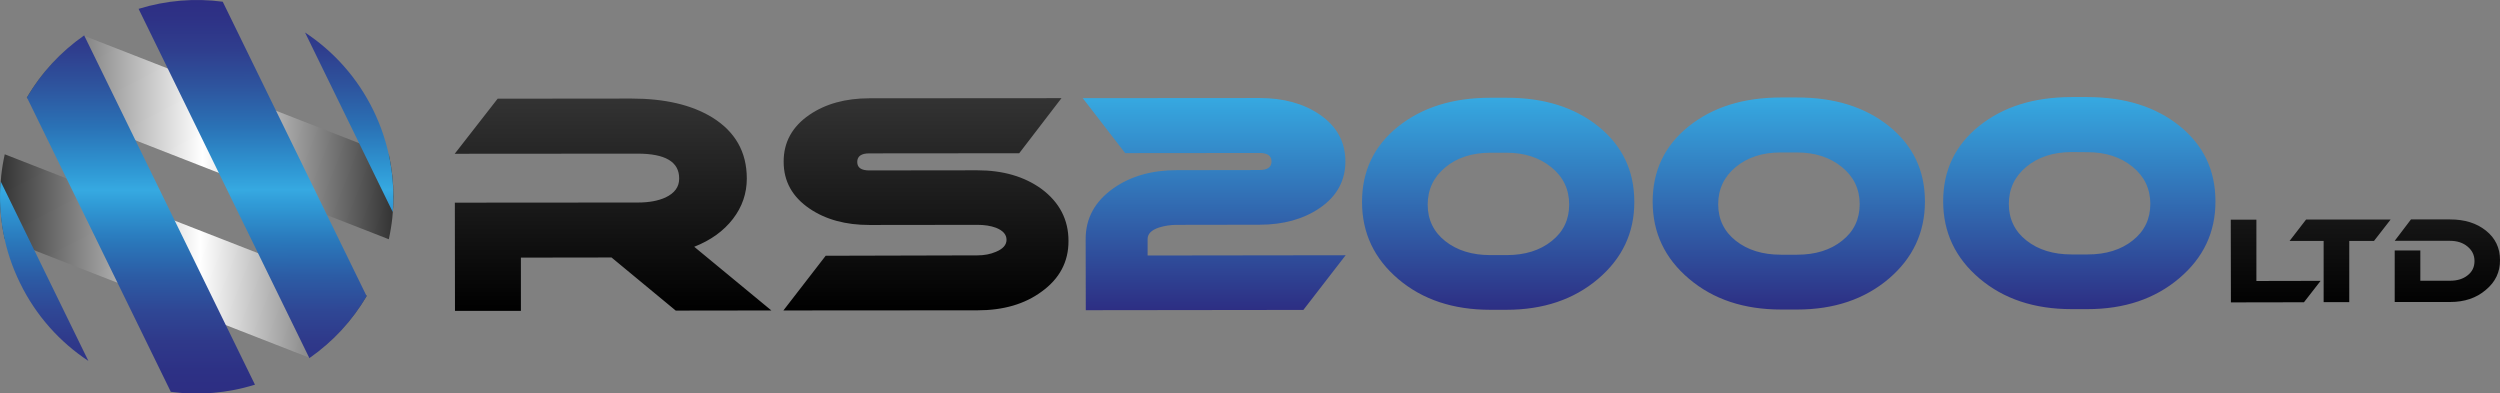
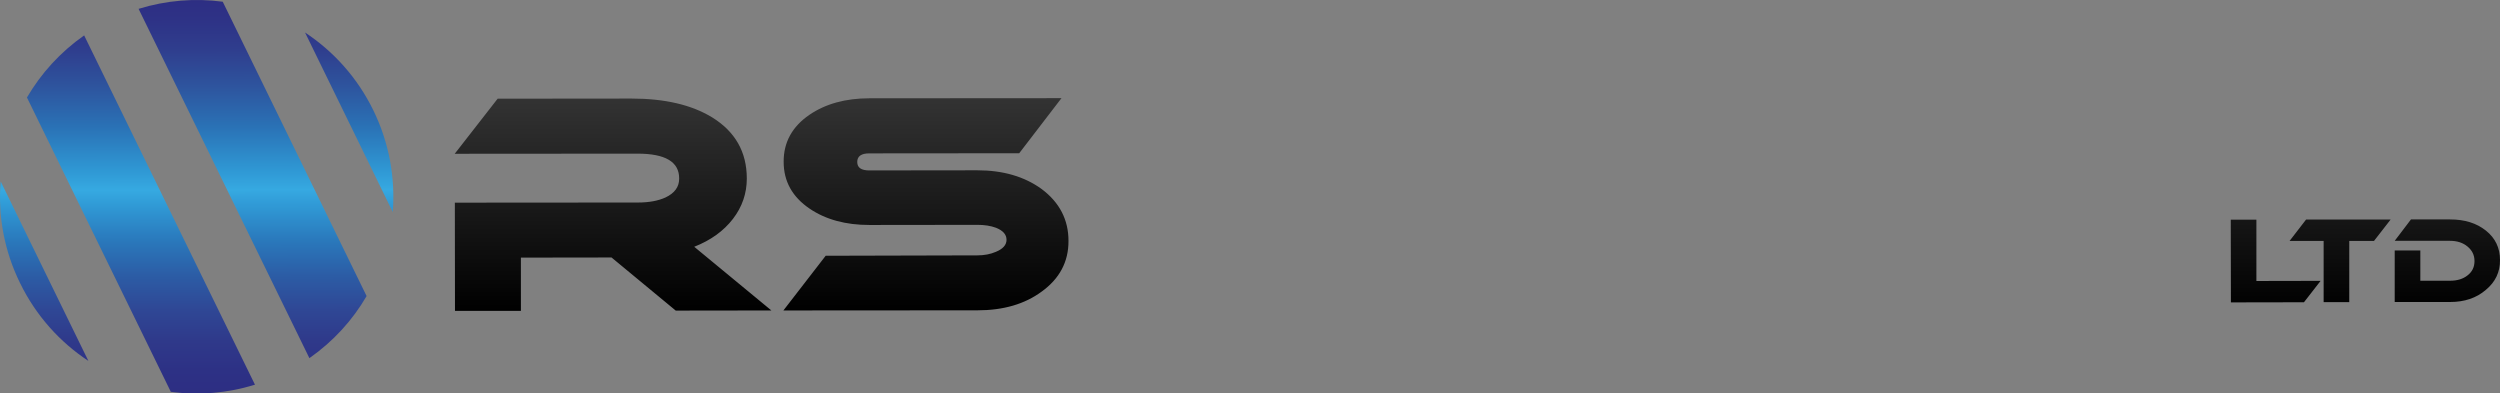
<svg xmlns="http://www.w3.org/2000/svg" version="1.1" id="Layer_1" x="0px" y="0px" viewBox="0 0 1892.4 297.8" style="enable-background:new 0 0 1892.4 297.8;" xml:space="preserve">
  <rect x="0" y="0" width="1892.4" height="297.8" fill="#808080" stroke="none" />
  <style type="text/css">
	.rs0{fill:url(#RSID_1_);}
	.rs1{fill:url(#RSID_2_);}
	.rs2{fill:url(#RSID_3_);}
	.rs3{fill:url(#RSID_4_);}
</style>
  <linearGradient id="RSID_1_" gradientUnits="userSpaceOnUse" x1="1248.243" y1="73.555" x2="1248.243" y2="234.795">
    <stop offset="0" style="stop-color:#36A9E1" />
    <stop offset="1" style="stop-color:#2D2E83" />
  </linearGradient>
-   <path class="rs0" d="M1018.6,193.2l-32,41.4l-164.7,0.2l-0.1-53.9c0-15.6,6.9-28.4,20.9-38.3c13-9.2,29.1-13.8,48.1-13.8l62.6-0.1  c6.1,0,9.1-2.2,9.1-6.5c0-4.3-3.1-6.4-9.1-6.4l-101.7,0.1l-32.1-41.6l133.8-0.1c18,0,33.1,4.1,45.4,12.4  c13.1,8.9,19.6,20.8,19.6,35.6c0,14.7-6.5,26.5-19.6,35.4c-12.3,8.3-27.4,12.5-45.4,12.5l-62.6,0.1c-4.8,0-9.2,0.7-13.4,2  c-5.8,1.9-8.7,4.8-8.7,8.7l0,12.5L1018.6,193.2z M1237.1,152.7c0-23.5-9.1-42.4-27.2-57c-18.1-14.5-41.3-21.8-69.7-21.7l-12.2,0  c-28.3,0-51.6,7.3-69.8,21.9c-18.2,14.6-27.2,33.6-27.2,57c0,23.4,9.2,42.9,27.5,58.4c18.3,15.5,41.5,23.2,69.6,23.2l12.2,0  c27.9,0,51-7.8,69.3-23.3C1228,195.6,1237.2,176.1,1237.1,152.7 M1140.3,115.6c13.7,0,25,3.7,34,11c9,7.3,13.5,16.7,13.5,28.2  c0,11.4-4.4,20.7-13.3,27.7c-8.9,7.1-20.2,10.6-34.1,10.6l-12.2,0c-13.8,0-25.2-3.5-34.1-10.5c-8.9-7-13.4-16.3-13.4-27.7  c0-11.4,4.4-20.8,13.3-28.2c8.9-7.4,20.2-11,34-11.1L1140.3,115.6z M1457.1,152.5c0-23.5-9.1-42.4-27.2-57  c-18.1-14.5-41.4-21.8-69.7-21.7l-12.2,0c-28.3,0-51.6,7.3-69.8,21.9c-18.2,14.6-27.2,33.6-27.2,57c0,23.4,9.2,42.9,27.6,58.4  c18.3,15.5,41.5,23.2,69.6,23.2l12.2,0c27.9,0,51-7.8,69.3-23.3C1448,195.4,1457.1,175.9,1457.1,152.5 M1360.2,115.4  c13.7,0,25,3.7,34,11c9,7.3,13.5,16.7,13.5,28.1c0,11.4-4.4,20.7-13.3,27.7c-8.9,7.1-20.2,10.6-34.1,10.6l-12.2,0  c-13.8,0-25.2-3.5-34.1-10.5c-8.9-7-13.4-16.3-13.4-27.7c0-11.4,4.4-20.8,13.3-28.2c8.9-7.3,20.2-11,34-11L1360.2,115.4z   M1677,152.3c0-23.5-9.1-42.4-27.2-57c-18.1-14.5-41.3-21.8-69.7-21.8l-12.2,0c-28.3,0-51.6,7.3-69.8,21.9  c-18.2,14.6-27.2,33.6-27.2,57c0,23.4,9.2,42.9,27.5,58.4c18.3,15.5,41.5,23.2,69.6,23.2l12.2,0c27.9,0,51-7.8,69.3-23.3  C1667.9,195.2,1677.1,175.7,1677,152.3 M1580.2,115.2c13.7,0,25,3.7,34,11c9,7.3,13.5,16.7,13.5,28.1c0,11.4-4.4,20.7-13.3,27.7  c-8.9,7.1-20.3,10.6-34.1,10.6l-12.2,0c-13.8,0-25.2-3.5-34.1-10.5c-8.9-7-13.4-16.3-13.4-27.7c0-11.4,4.4-20.8,13.3-28.2  c8.9-7.3,20.2-11,34-11.1L1580.2,115.2z" />
  <linearGradient id="RSID_2_" gradientUnits="userSpaceOnUse" x1="1118.441" y1="235.254" x2="1118.441" y2="74.304">
    <stop offset="0" style="stop-color:#000000" />
    <stop offset="1" style="stop-color:#333333" />
  </linearGradient>
  <path class="rs1" d="M583.9,235l-72.4,0.1l-48.6-40.2l-68.6,0.1l0,40.3l-49.9,0l-0.1-81.9l138.5-0.1c8.5,0,15.4-1.3,20.9-3.8  c7-3.3,10.5-8.1,10.4-14.5c0-12.5-10.5-18.7-31.4-18.7l-138.5,0.1l32.5-41.7l101.3-0.1c25.1,0,45.4,4.7,61,14.2  c17.5,10.8,26.3,26.2,26.3,46.3c0,11.3-3.5,21.5-10.5,30.6c-7,9.1-16.8,16.2-29.3,21.1L583.9,235z M658.1,74.4  c-18.1,0-33.2,4.2-45.4,12.5c-13,8.9-19.6,20.8-19.5,35.6c0,14.7,6.5,26.5,19.6,35.4c12.2,8.3,27.3,12.4,45.4,12.4l81.7-0.1  c5.3,0,10,0.7,14,2.2c5.3,2.1,8,5.1,8,9.1c0,3.9-2.7,6.9-8,9.1c-4.2,1.8-8.8,2.7-14,2.7L625,193.6L593,235l146.9-0.1  c19.6,0,35.7-4.7,48.5-14.1c13.6-9.8,20.5-22.6,20.4-38.5c0-16-6.8-29.1-20.3-39.2c-13.1-9.5-29.3-14.2-48.8-14.2l-81.7,0.1  c-6.1,0-9.1-2.1-9.1-6.4c0-4.3,3-6.5,9.1-6.5l113.5-0.1l32-41.7L658.1,74.4z M1708,212.7l0-46.4l-19.4,0l0.1,62.6l55.3-0.1  l12.6-16.2L1708,212.7z M1745.6,166.2l-12.5,16.2l25.8,0l0,46.3l19.4,0l0-46.3l18.7,0l12.6-16.2L1745.6,166.2z M1892.4,196.8  c0-9.1-3.5-16.5-10.6-22.2c-7.1-5.7-16.1-8.5-27.2-8.5l-29.6,0l-12.3,16.2l41.9,0c5.3,0,9.7,1.4,13.2,4.3c3.5,2.9,5.3,6.5,5.3,11  c0,4.5-1.7,8.1-5.2,10.8c-3.5,2.8-7.9,4.1-13.3,4.1l-22.5,0l0-22.9l-19.4,0l0,39l41.9,0c10.9,0,19.9-3,27-9.1  C1888.9,213.5,1892.5,205.9,1892.4,196.8" />
  <linearGradient id="RSID_3_" gradientUnits="userSpaceOnUse" x1="0.534" y1="164.342" x2="298.394" y2="164.342" gradientTransform="matrix(1 2.300000e-02 -2.300000e-02 1 3.284 -18.803)">
    <stop offset="0" style="stop-color:#333333" />
    <stop offset="0.512" style="stop-color:#FFFFFF" />
    <stop offset="1" style="stop-color:#333333" />
  </linearGradient>
-   <path class="rs2" d="M20.2,74.1C31.2,55,46.1,39.1,63.4,27l231,90.2c4.5,20.6,4.7,42.4-0.1,63.9L20.2,74.1z M277.7,223.8  c-11,19-25.9,34.9-43.2,47.1l-231-90.2c-4.5-20.6-4.7-42.4,0.1-63.9L277.7,223.8z" />
  <linearGradient id="RSID_4_" gradientUnits="userSpaceOnUse" x1="149.202" y1="-0.488" x2="149.202" y2="297.356" gradientTransform="matrix(1 -1.000000e-03 1.000000e-03 1 -0.425 0.637)">
    <stop offset="0" style="stop-color:#2D2E83" />
    <stop offset="4.861084e-02" style="stop-color:#2E3286" />
    <stop offset="0.123" style="stop-color:#2F3D8D" />
    <stop offset="0.215" style="stop-color:#2E539D" />
    <stop offset="0.32" style="stop-color:#2A71B5" />
    <stop offset="0.434" style="stop-color:#2F98D4" />
    <stop offset="0.483" style="stop-color:#36A9E1" />
    <stop offset="0.521" style="stop-color:#309AD6" />
    <stop offset="0.613" style="stop-color:#2A78BB" />
    <stop offset="0.702" style="stop-color:#2C5CA5" />
    <stop offset="0.788" style="stop-color:#2F4795" />
    <stop offset="0.868" style="stop-color:#2F398A" />
    <stop offset="0.941" style="stop-color:#2D3185" />
    <stop offset="1" style="stop-color:#2D2E83" />
  </linearGradient>
  <path class="rs3" d="M230.9,24.6c21.5,14.2,39.6,34.1,51.7,58.9c12.1,24.8,16.7,51.3,14.7,77L230.9,24.6z M104.9,6.7  c21-6.5,42.7-8.2,63.7-5.4l108.9,222.8c-10.6,18.3-25.3,34.4-43.3,47L104.9,6.7z M66.9,273.2c-21.5-14.2-39.6-34.1-51.7-58.9  C3,189.5-1.6,163,0.5,137.3L66.9,273.2z M193,291.2c-21,6.5-42.7,8.2-63.7,5.4L20.4,73.8c10.7-18.3,25.3-34.4,43.3-47L193,291.2z" />
</svg>